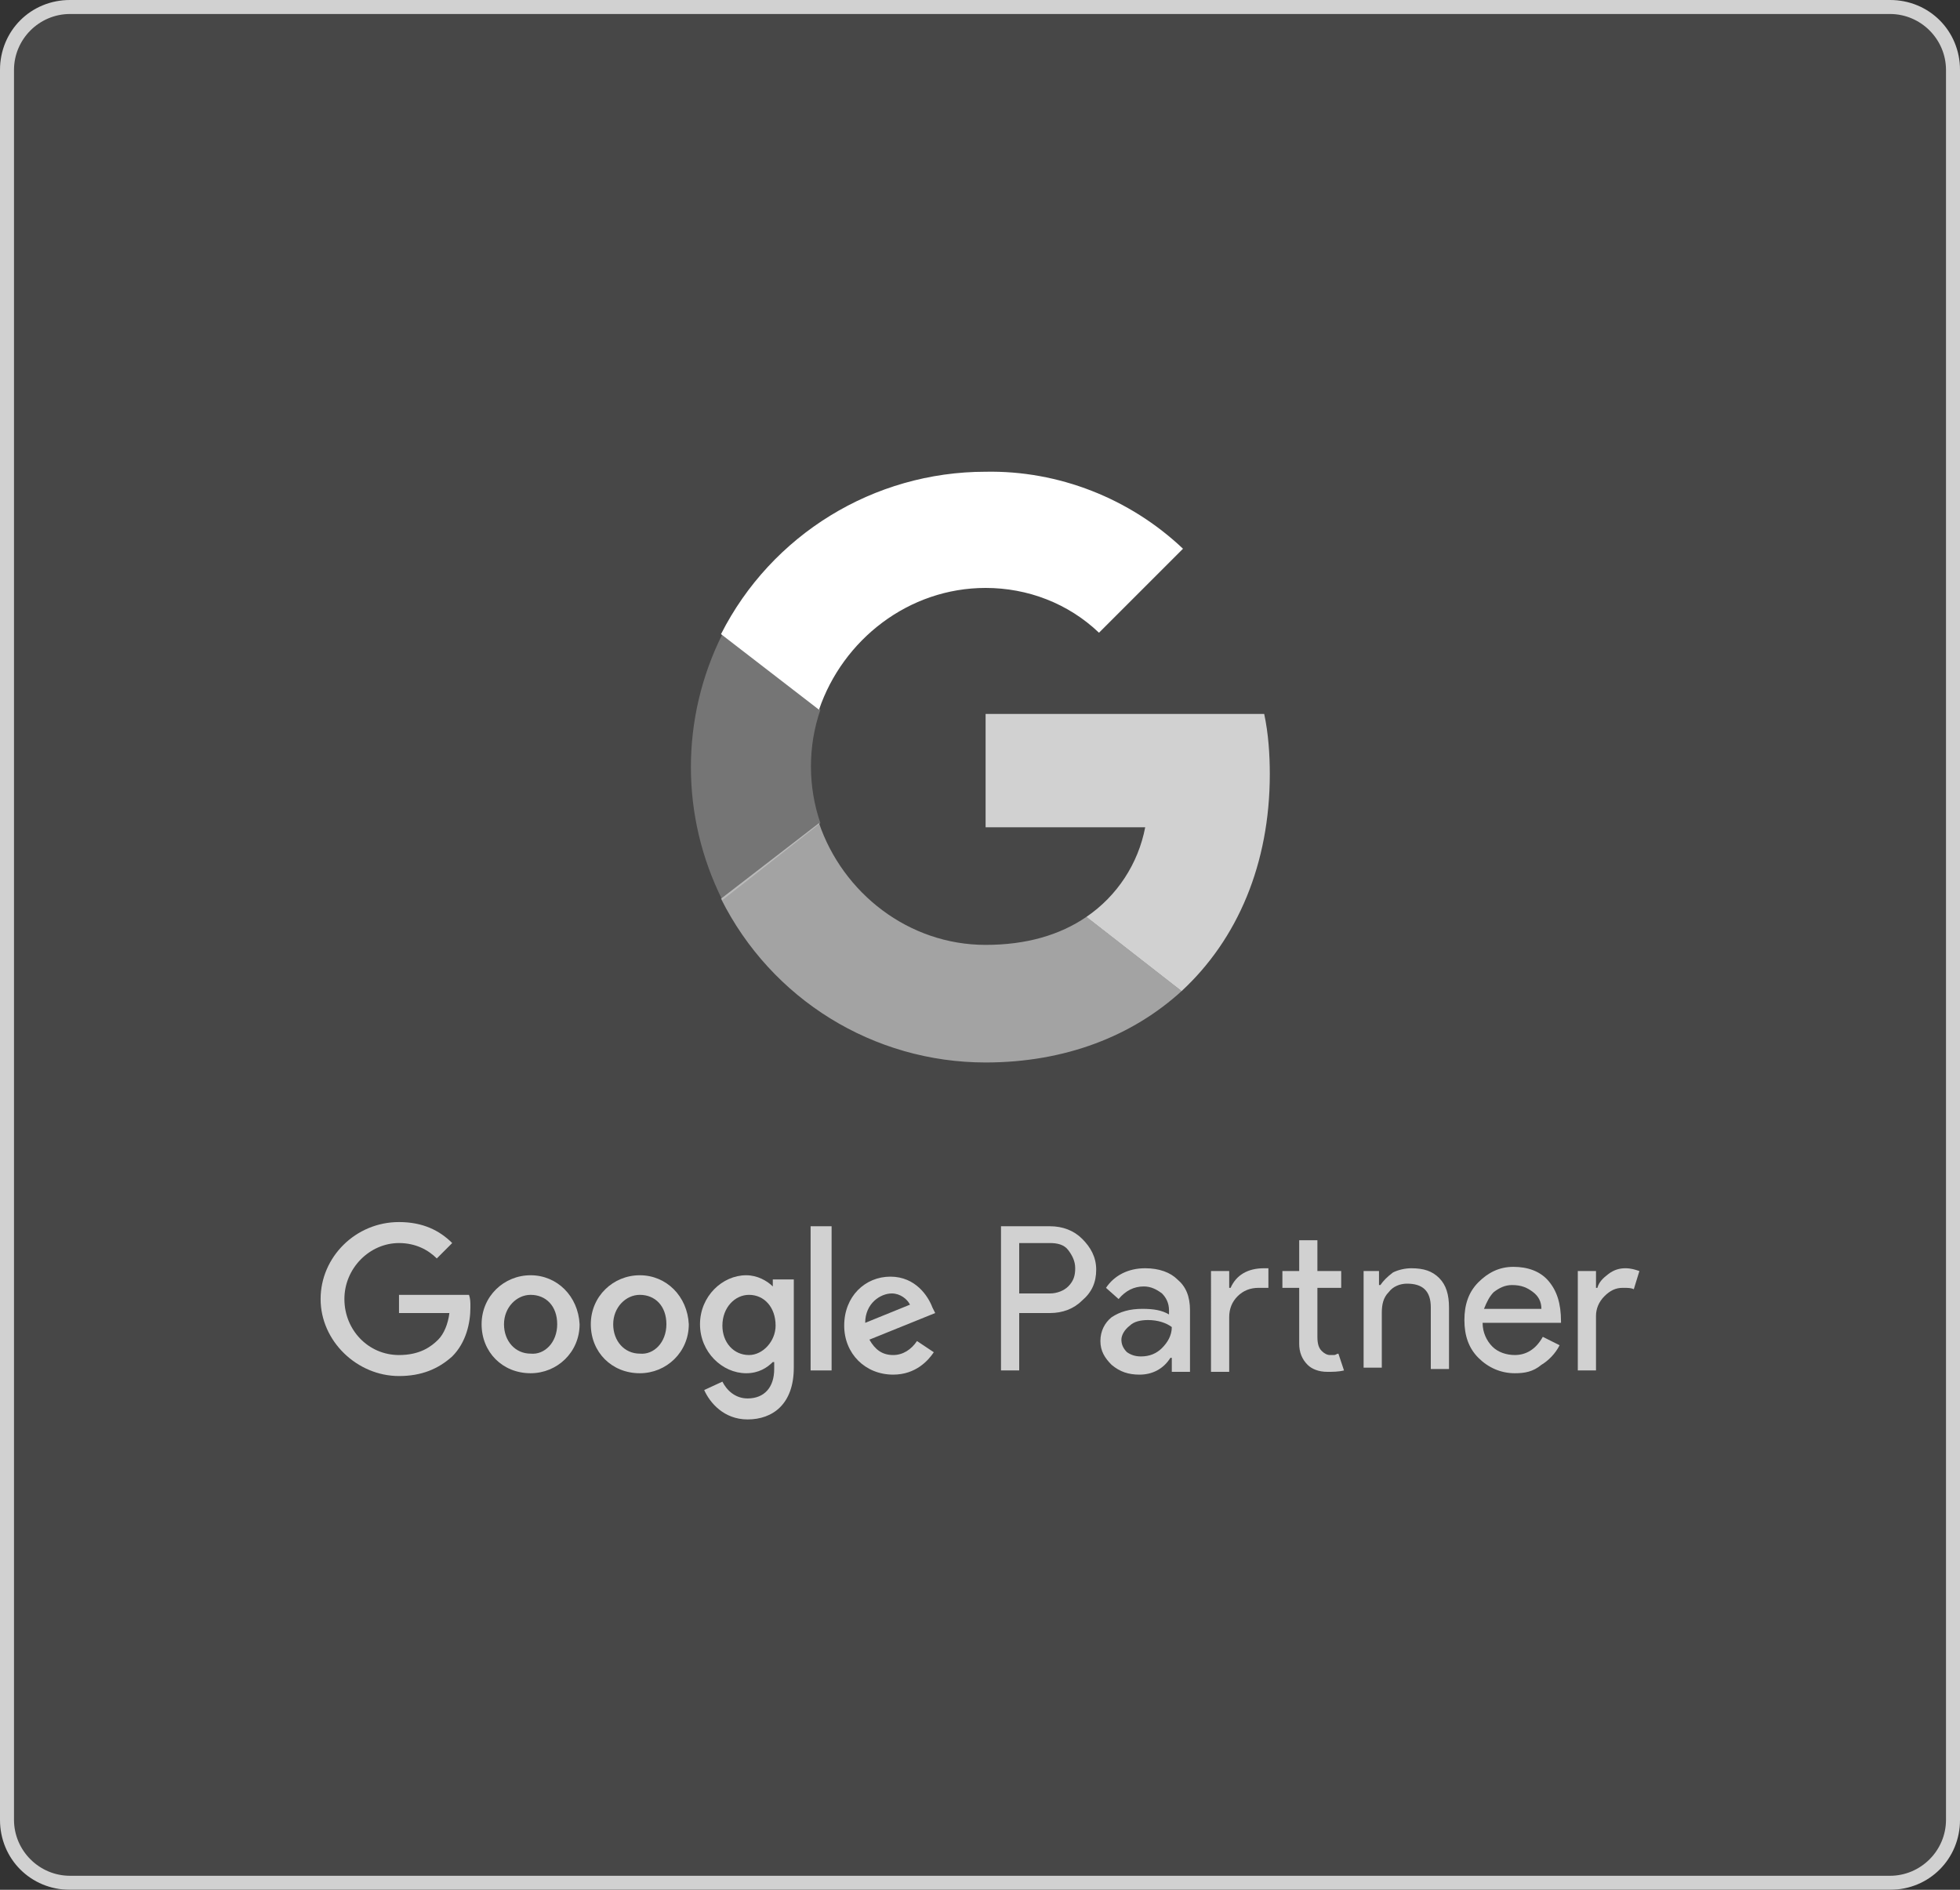
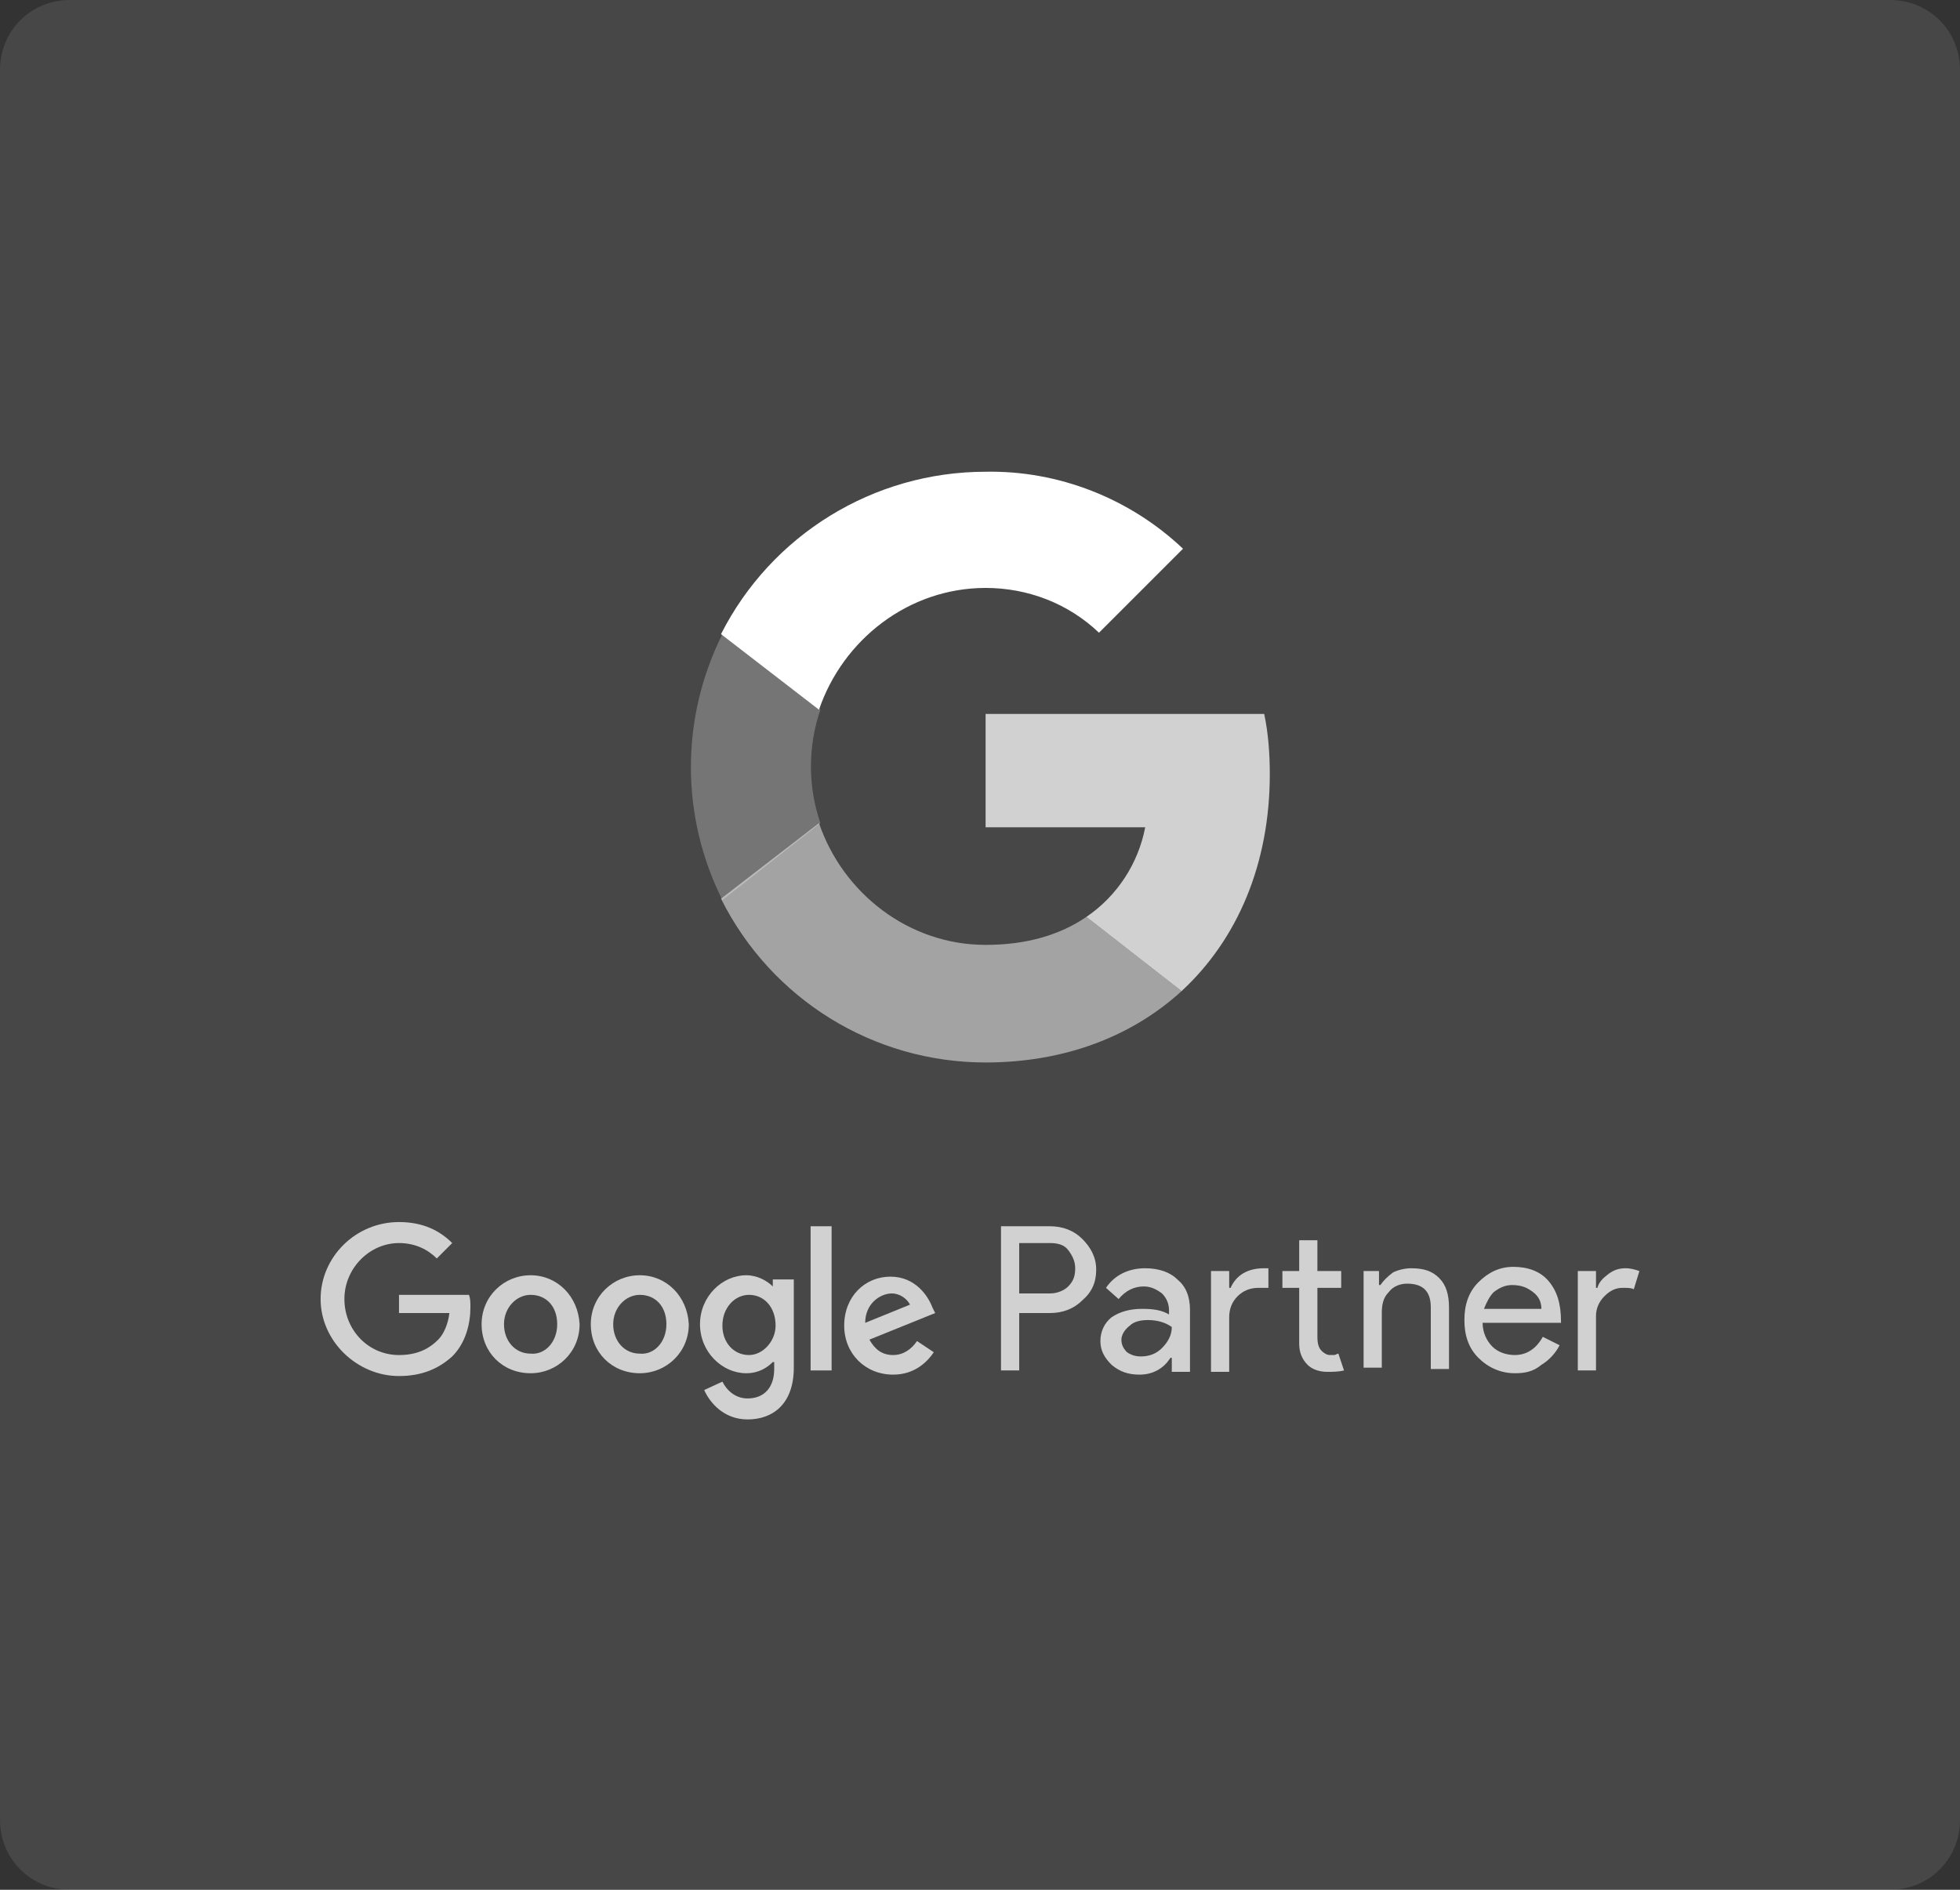
<svg xmlns="http://www.w3.org/2000/svg" version="1.1" id="Layer_1" x="0px" y="0px" viewBox="0 0 140 135" style="enable-background:new 0 0 140 135;" xml:space="preserve">
  <rect x="0" y="0" width="140" height="135" fill="#333333" stroke="none" />
  <style type="text/css">
	.st0{opacity:0.1;}
	.st1{fill:#FFFFFF;}
	.st2{fill:#808080;}
	.st3{fill:#303030;}
	.st4{fill:none;}
	.st5{opacity:0.25;fill:#FFFFFF;}
	.st6{opacity:0.5;fill:#FFFFFF;}
	.st7{fill-rule:evenodd;clip-rule:evenodd;fill:#FFFFFF;}
	.st8{opacity:0.5;}
	.st9{opacity:0.25;}
	.st10{fill:#487CBE;}
	.st11{fill:#EE372C;}
	.st12{fill:#00AB4E;}
	.st13{fill:#FCB514;}
	.st14{opacity:0.75;fill:#FFFFFF;}
	.st15{opacity:0.75;}
</style>
  <g>
    <g class="st0">
      <path class="st1" d="M140,130c0,2.8-2.2,5-5,5H5c-2.8,0-5-2.2-5-5V5c0-2.8,2.2-5,5-5h130c2.8,0,5,2.2,5,5V130z" />
    </g>
    <g>
      <path class="st14" d="M90.7,55.3c0-1.4-0.1-2.9-0.4-4.3H70.4v8.1h11.4c-0.5,2.6-2,4.9-4.2,6.4l6.8,5.3    C88.4,67.1,90.7,61.7,90.7,55.3z" />
      <path class="st6" d="M70.4,75.9c5.7,0,10.5-1.9,14-5.1l-6.8-5.3c-1.9,1.3-4.3,2-7.2,2c-5.5,0-10.2-3.7-11.9-8.7l-7,5.4    C55.1,71.4,62.4,75.9,70.4,75.9z" />
      <path class="st5" d="M58.6,58.8c-0.9-2.6-0.9-5.5,0-8.1l-7-5.4c-3,6-3,13,0,19L58.6,58.8z" />
      <path class="st1" d="M70.4,42c3,0,5.9,1.1,8.1,3.2l0,0l6-6c-3.8-3.6-8.9-5.6-14.1-5.5c-8,0-15.3,4.5-18.9,11.6l7,5.4    C60.2,45.7,64.9,42,70.4,42z" />
    </g>
    <g class="st15">
      <g>
        <path class="st1" d="M72.8,93.7v4.2h-1.3V87.6H75c0.9,0,1.7,0.3,2.3,0.9c0.6,0.6,1,1.3,1,2.2c0,0.9-0.3,1.6-1,2.2     c-0.6,0.6-1.4,0.9-2.3,0.9H72.8z M72.8,88.8v3.6h2.2c0.5,0,1-0.2,1.3-0.5c0.4-0.4,0.5-0.8,0.5-1.3c0-0.5-0.2-0.9-0.5-1.3     c-0.3-0.4-0.8-0.5-1.3-0.5H72.8z" />
        <path class="st1" d="M81.8,90.6c1,0,1.8,0.3,2.3,0.8c0.6,0.5,0.9,1.2,0.9,2.2v4.4h-1.3v-1h-0.1c-0.5,0.8-1.3,1.2-2.2,1.2     c-0.8,0-1.4-0.2-2-0.7c-0.5-0.5-0.8-1-0.8-1.7c0-0.7,0.3-1.3,0.8-1.7c0.6-0.4,1.3-0.6,2.2-0.6c0.8,0,1.4,0.1,1.9,0.4v-0.3     c0-0.5-0.2-0.9-0.5-1.2c-0.4-0.3-0.8-0.5-1.3-0.5c-0.7,0-1.3,0.3-1.8,0.9L79,92C79.6,91.1,80.6,90.6,81.8,90.6z M80.1,95.7     c0,0.3,0.1,0.6,0.4,0.9c0.3,0.2,0.6,0.3,1,0.3c0.6,0,1.1-0.2,1.5-0.6c0.4-0.4,0.7-0.9,0.7-1.5c-0.4-0.3-1-0.5-1.7-0.5     c-0.5,0-1,0.1-1.3,0.4C80.3,95,80.1,95.4,80.1,95.7z" />
        <path class="st1" d="M86.5,90.8h1.3V92h0.1c0.4-0.9,1.2-1.4,2.4-1.4l0.3,0V92L89.9,92c-0.6,0-1.1,0.2-1.5,0.6     c-0.4,0.4-0.6,0.9-0.6,1.5v3.9h-1.3V90.8z M94.8,98c-0.6,0-1.1-0.2-1.4-0.5c-0.4-0.4-0.6-0.9-0.6-1.5v-4h-1.2v-1.2h1.2v-2.2h1.3     v2.2h1.7V92h-1.7v3.5c0,0.5,0.1,0.8,0.3,1c0.2,0.2,0.4,0.3,0.6,0.3c0.1,0,0.2,0,0.3,0c0.1,0,0.2-0.1,0.3-0.1l0.4,1.2     C95.6,98,95.2,98,94.8,98z" />
        <path class="st1" d="M97.2,90.8h1.3v1h0.1c0.2-0.3,0.5-0.6,0.9-0.9c0.4-0.2,0.9-0.3,1.3-0.3c0.9,0,1.5,0.2,2,0.7     c0.5,0.5,0.7,1.2,0.7,2.1v4.4h-1.3v-4.4c0-1.2-0.6-1.7-1.7-1.7c-0.5,0-1,0.2-1.3,0.6c-0.4,0.4-0.5,0.9-0.5,1.5v3.9h-1.3V90.8z" />
        <path class="st1" d="M108.2,98.1c-1,0-1.9-0.4-2.6-1.1c-0.7-0.7-1-1.6-1-2.7c0-1.1,0.3-2,1-2.7c0.7-0.7,1.5-1.1,2.5-1.1     c1,0,1.9,0.3,2.5,1c0.6,0.7,0.9,1.6,0.9,2.9l0,0.1h-5.6c0,0.7,0.3,1.3,0.7,1.7c0.4,0.4,1,0.6,1.6,0.6c0.8,0,1.5-0.4,2-1.3     l1.2,0.6c-0.3,0.6-0.8,1.1-1.3,1.4C109.5,98,108.9,98.1,108.2,98.1z M106,93.5h4.1c0-0.5-0.2-0.9-0.6-1.2     c-0.4-0.3-0.8-0.5-1.5-0.5c-0.5,0-0.9,0.2-1.3,0.5C106.4,92.6,106.2,93,106,93.5z" />
        <path class="st1" d="M114,97.9h-1.3v-7.1h1.3V92h0.1c0.1-0.4,0.4-0.7,0.8-1c0.4-0.3,0.8-0.4,1.2-0.4c0.4,0,0.7,0.1,1,0.2     l-0.4,1.3c-0.2-0.1-0.4-0.1-0.8-0.1c-0.5,0-0.9,0.2-1.3,0.6c-0.4,0.4-0.6,0.9-0.6,1.4V97.9z" />
      </g>
      <g>
        <path class="st1" d="M28.5,92.3v1.5h3.6c-0.1,0.8-0.4,1.5-0.8,1.9c-0.5,0.5-1.3,1.1-2.8,1.1c-2.2,0-3.9-1.8-3.9-4     c0-2.2,1.8-4,3.9-4c1.2,0,2.1,0.5,2.7,1.1l1.1-1.1c-0.9-0.9-2.1-1.5-3.8-1.5c-3.1,0-5.6,2.5-5.6,5.5c0,3,2.6,5.5,5.6,5.5     c1.6,0,2.8-0.5,3.8-1.4c1-1,1.3-2.4,1.3-3.5c0-0.4,0-0.6-0.1-0.9H28.5z" />
        <path class="st1" d="M37.9,91.1c-1.9,0-3.5,1.5-3.5,3.5s1.5,3.5,3.5,3.5c1.9,0,3.5-1.5,3.5-3.5C41.3,92.6,39.8,91.1,37.9,91.1z      M37.9,96.7c-1.1,0-1.9-0.9-1.9-2.1c0-1.2,0.9-2.1,1.9-2.1c1.1,0,1.9,0.8,1.9,2.1C39.8,95.9,38.9,96.8,37.9,96.7z" />
        <path class="st1" d="M45.7,91.1c-1.9,0-3.5,1.5-3.5,3.5s1.5,3.5,3.5,3.5c1.9,0,3.5-1.5,3.5-3.5C49.1,92.6,47.6,91.1,45.7,91.1z      M45.7,96.7c-1.1,0-1.9-0.9-1.9-2.1c0-1.2,0.9-2.1,1.9-2.1c1.1,0,1.9,0.8,1.9,2.1C47.6,95.9,46.7,96.8,45.7,96.7z" />
        <path class="st1" d="M55.2,91.9L55.2,91.9c-0.4-0.4-1.1-0.8-1.9-0.8c-1.7,0-3.3,1.5-3.3,3.5s1.6,3.5,3.3,3.5     c0.9,0,1.5-0.4,1.9-0.8h0.1v0.5c0,1.3-0.7,2.1-1.9,2.1c-0.9,0-1.5-0.6-1.8-1.2l-1.3,0.6c0.4,0.9,1.4,2.1,3.1,2.1     c1.8,0,3.3-1.1,3.3-3.7v-6.3h-1.5V91.9z M53.5,96.8c-1.1,0-1.9-0.9-1.9-2.1c0-1.3,0.9-2.2,1.9-2.2c1.1,0,1.9,0.9,1.9,2.2     C55.4,95.8,54.5,96.8,53.5,96.8z" />
        <rect x="57.9" y="87.6" class="st1" width="1.5" height="10.3" />
        <path class="st1" d="M63.8,96.8c-0.8,0-1.3-0.4-1.7-1.1l4.7-1.9l-0.2-0.4c-0.3-0.8-1.2-2.2-3-2.2s-3.3,1.4-3.3,3.5     c0,2,1.5,3.5,3.5,3.5c1.6,0,2.5-1,2.9-1.6l-1.2-0.8C65.1,96.4,64.5,96.8,63.8,96.8z M63.7,92.4c0.6,0,1.1,0.4,1.3,0.8l-3.2,1.3     C61.8,93.1,62.9,92.4,63.7,92.4z" />
      </g>
    </g>
    <g class="st15">
-       <path class="st1" d="M135,1c2.2,0,4,1.8,4,4v125c0,2.2-1.8,4-4,4H5c-2.2,0-4-1.8-4-4V5c0-2.2,1.8-4,4-4H135 M135,0H5    C2.2,0,0,2.2,0,5v125c0,2.8,2.2,5,5,5h130c2.8,0,5-2.2,5-5V5C140,2.2,137.8,0,135,0L135,0z" />
-     </g>
+       </g>
  </g>
</svg>